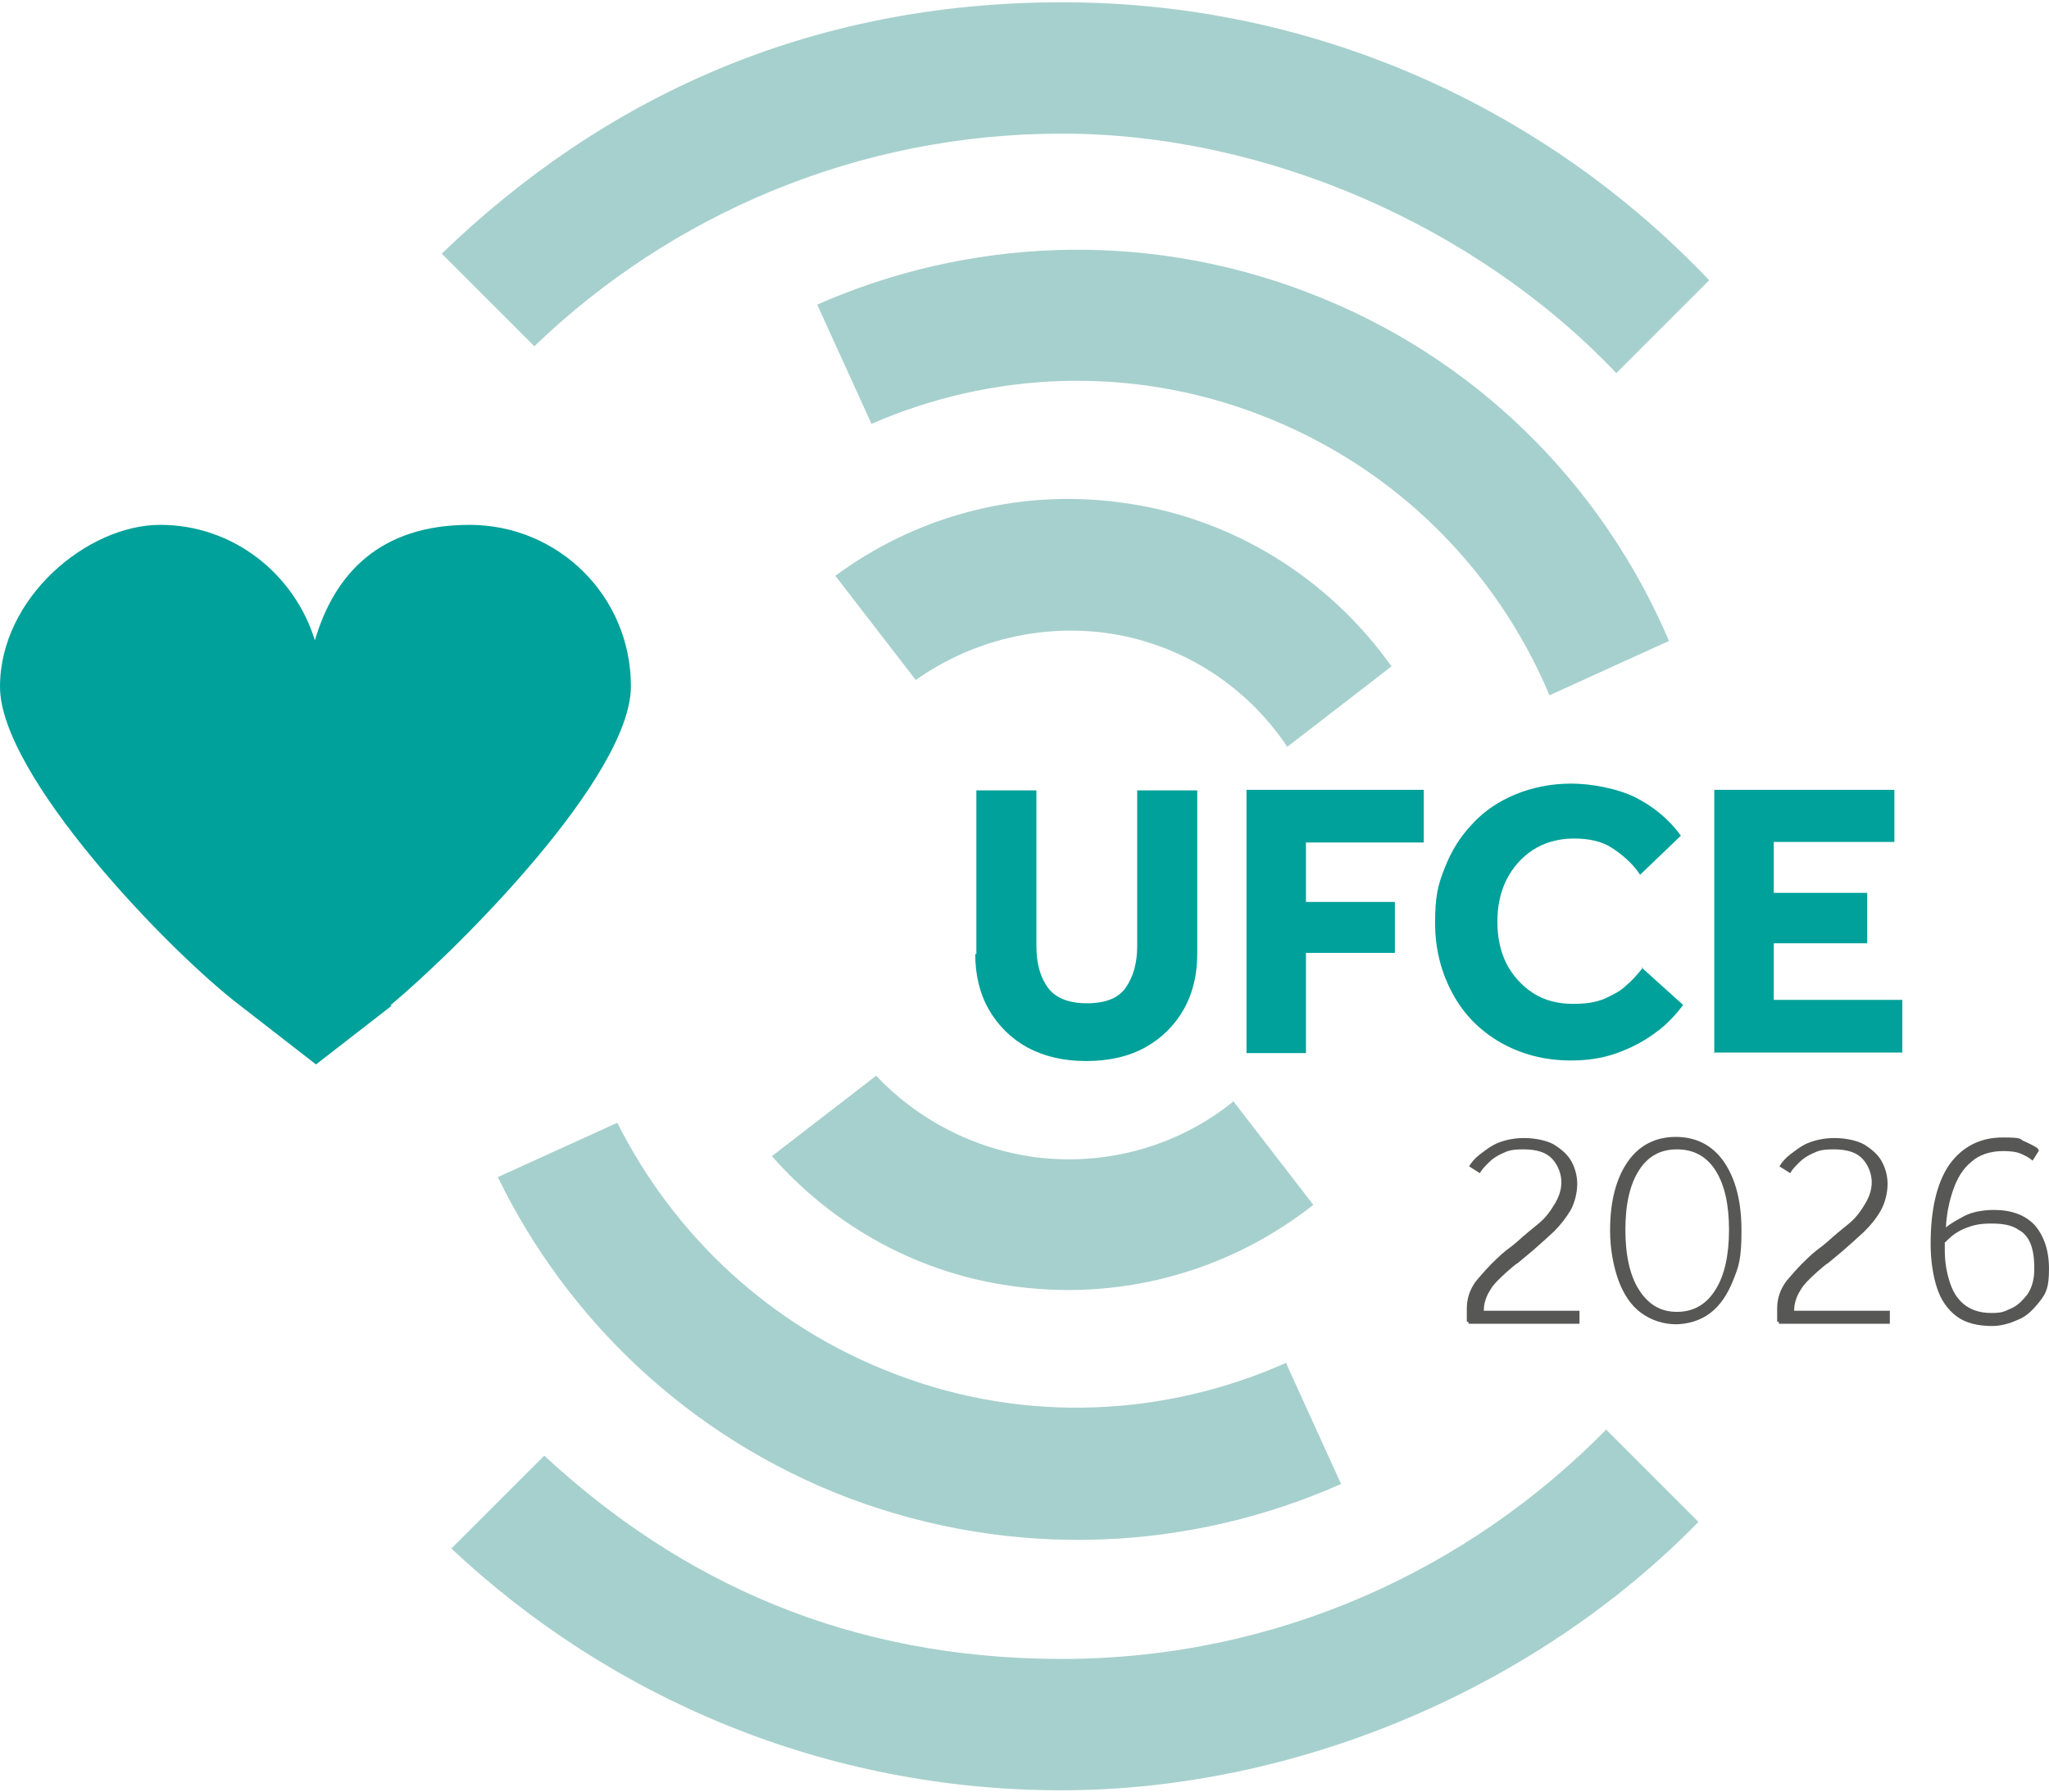
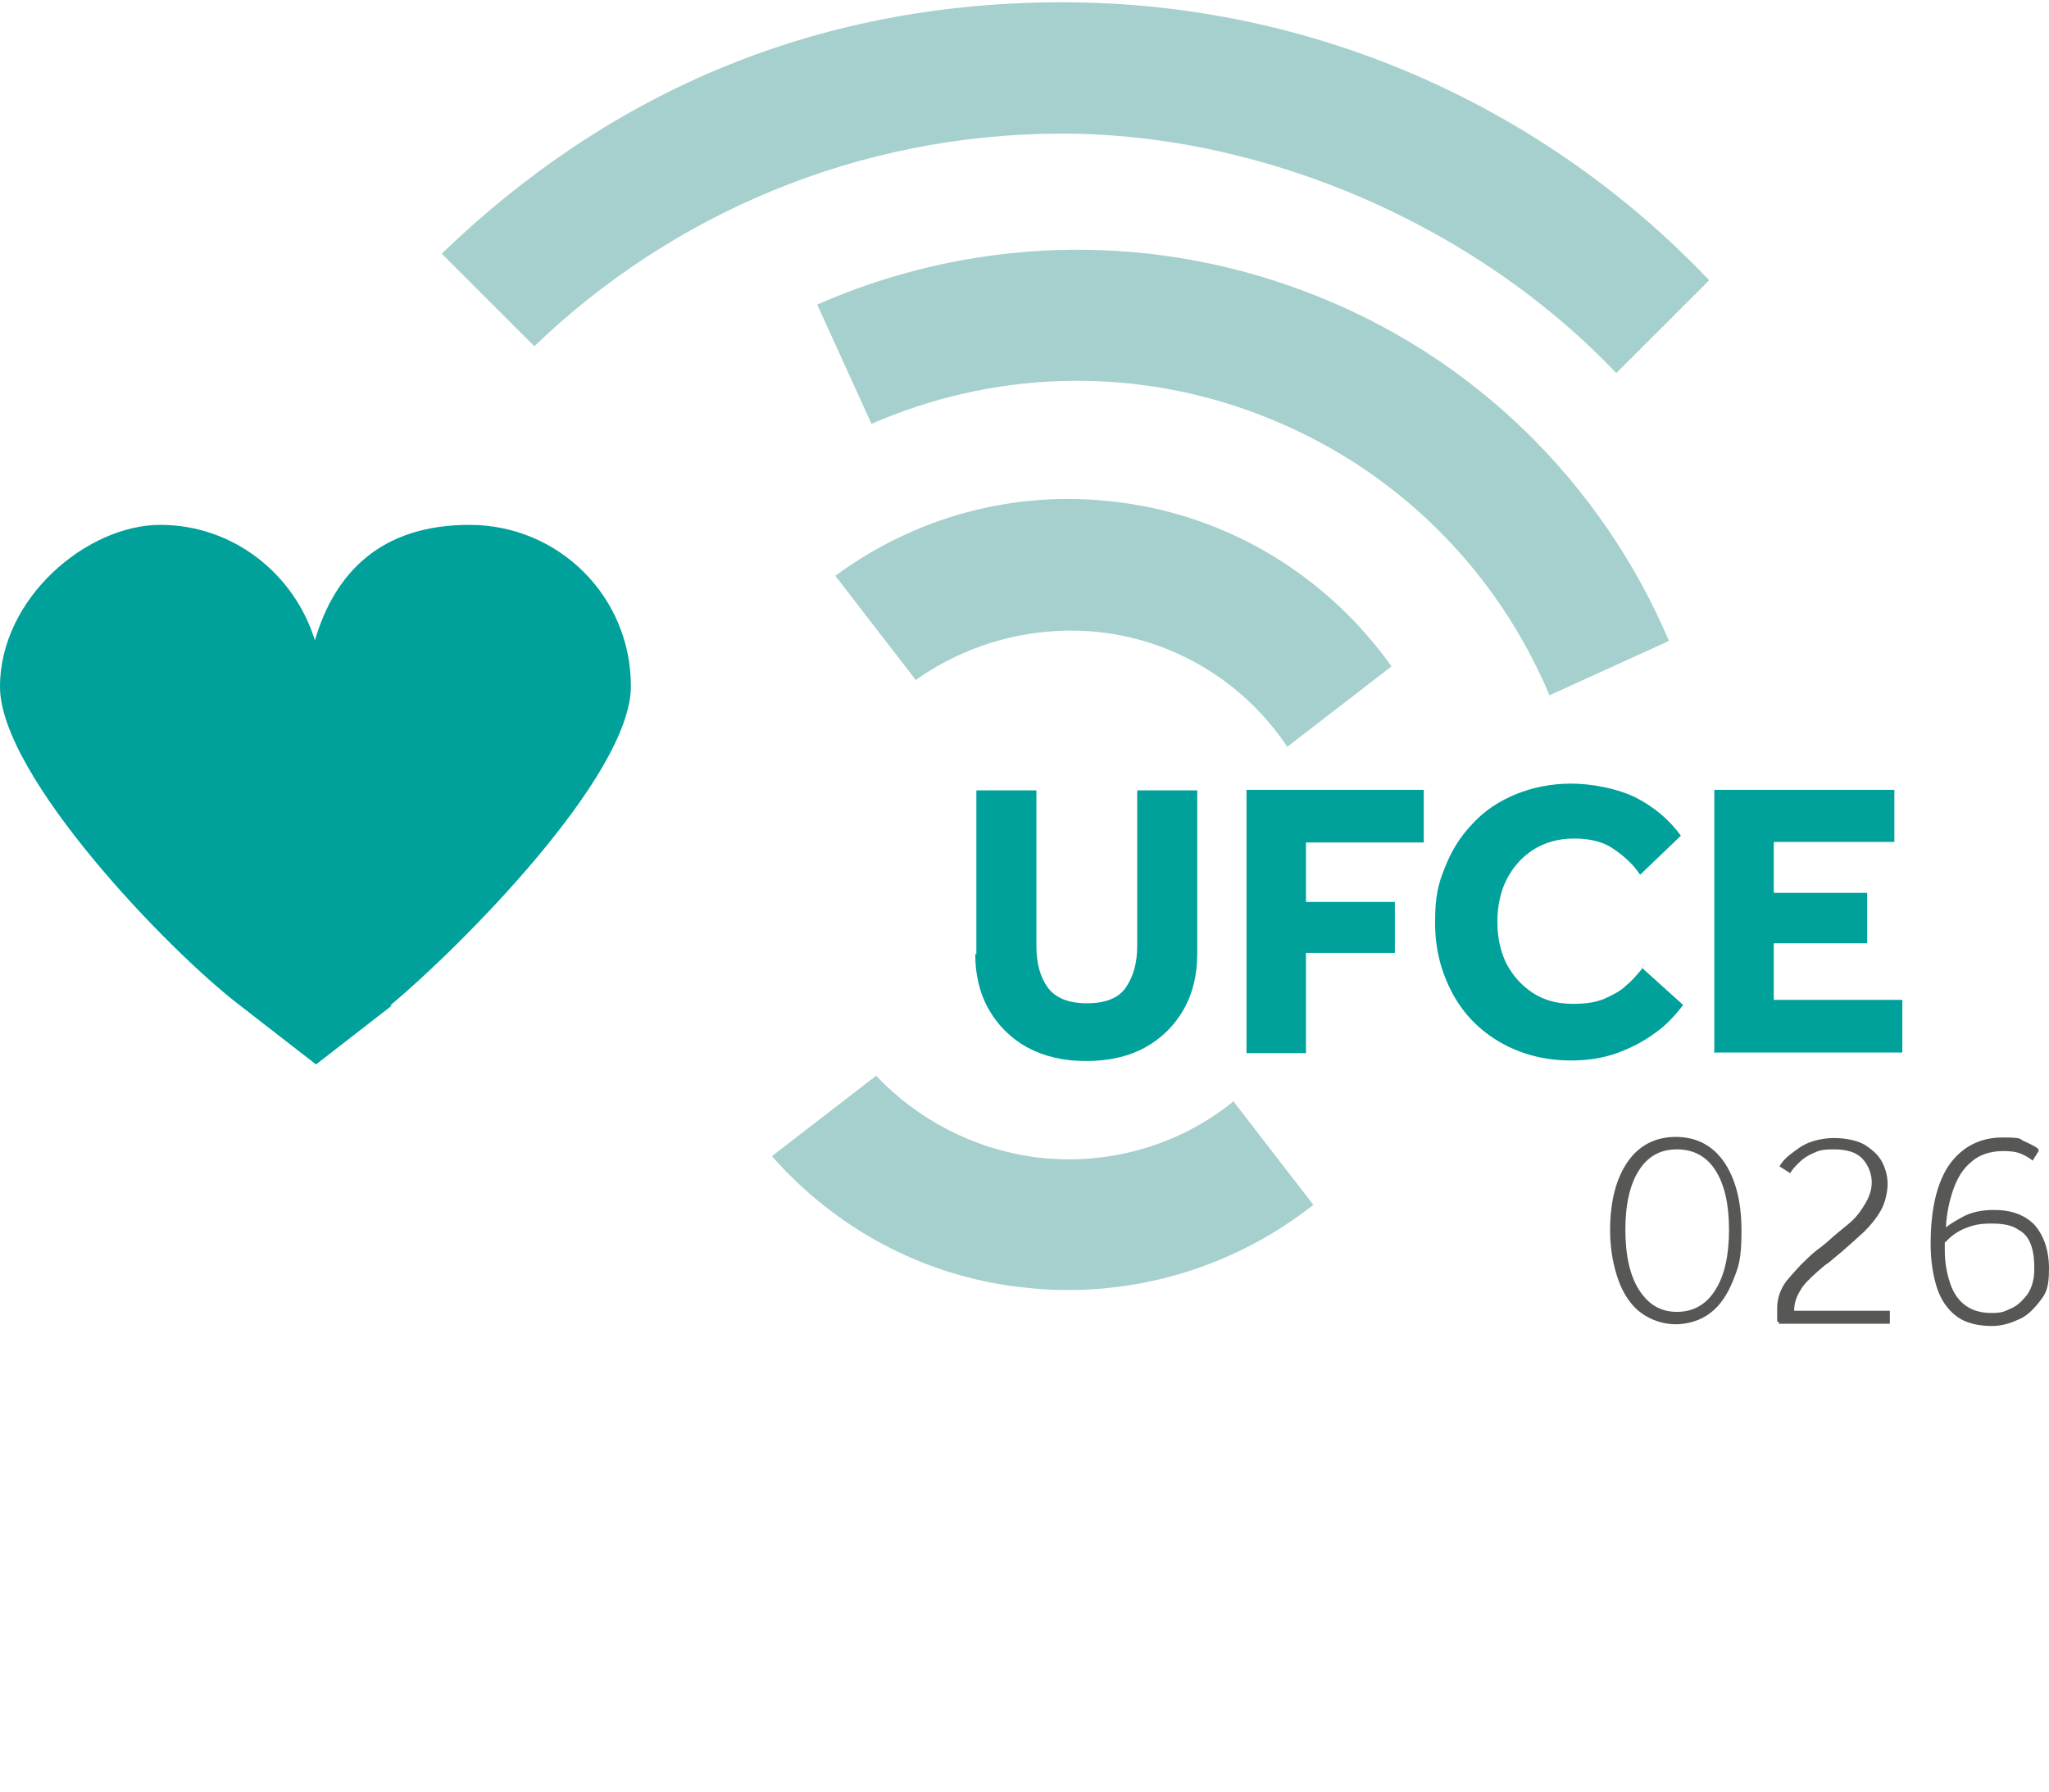
<svg xmlns="http://www.w3.org/2000/svg" id="Ebene_1" version="1.1" viewBox="0 0 361.8 316.5">
  <defs>
    <style>
      .st0 {
        fill: #a6d0cd;
      }

      .st1 {
        fill: #99d2c4;
      }

      .st2 {
        fill: #575756;
      }

      .st3 {
        display: none;
      }

      .st4 {
        fill: #4f4c4c;
      }

      .st5 {
        fill: #00a19a;
      }

      .st6 {
        fill: #36ab9c;
      }
    </style>
  </defs>
  <g class="st3">
    <path class="st6" d="M173,168.5v-28.9h10.6v27.6c0,3,.7,5.5,2,7.3,1.3,1.9,3.6,2.8,7,2.8s5.6-.9,6.9-2.8c1.3-1.9,2-4.3,2-7.3v-27.6h10.7v28.9c0,3.7-.8,7-2.4,9.8-1.6,2.8-3.9,5.1-6.8,6.7-2.9,1.6-6.4,2.4-10.4,2.4s-7.4-.8-10.3-2.4c-2.9-1.6-5.2-3.8-6.8-6.7-1.6-2.9-2.4-6.2-2.4-9.9M220.9,186.2v-46.6h31.3v9.3h-20.8v10.5h15.8v9h-15.8v17.7h-10.6M291,171l7.2,6.6c-1.3,1.8-3,3.4-5,4.9-2,1.5-4.3,2.7-6.8,3.6-2.5.9-5.2,1.3-8.1,1.3-4.7,0-8.9-1-12.5-3.1-3.6-2.1-6.4-5-8.5-8.6-2-3.7-3-7.8-3-12.5s.6-6.7,1.7-9.7c1.2-3,2.8-5.6,4.9-7.9,2.1-2.2,4.7-4,7.6-5.2,3-1.3,6.2-1.9,9.8-1.9s8.1.8,11.3,2.4c3.3,1.6,6,3.9,8.1,6.8l-7.2,6.9c-1.4-2-3.1-3.5-5-4.7-1.9-1.2-4.2-1.8-6.8-1.8s-5.2.7-7.2,2c-2,1.3-3.6,3.1-4.7,5.3-1.1,2.2-1.6,4.7-1.6,7.4s.5,5.2,1.6,7.4c1.1,2.2,2.6,3.9,4.6,5.2,2,1.3,4.4,1.9,7.1,1.9s4.1-.3,5.6-.9c1.5-.6,2.8-1.4,3.8-2.3,1-1,2-2,3-3M303.7,186.2v-46.6h31.9v9.2h-21.3v9.1h16.6v8.9h-16.6v10.1h22.8v9.3h-33.4M69.4,177.6c12.1-10.1,42.5-40.6,42.5-56.3s-12.8-28.6-28.6-28.6-23.8,8.6-27.4,20.3c-3.5-11.8-14.4-20.3-27.4-20.3S0,105.4,0,121.2s29.9,46.8,42.5,56.3l13.5,10.3,13.4-10.3" />
    <path class="st1" d="M94.8,61c24.3-23.3,57.2-37.7,93.4-37.7s73.5,16.3,98.1,42.4l16.4-16.4C274,19,233.3,0,188.3,0s-81.4,17-109.9,44.5l16.4,16.4M284.7,252.6c-24.5,25-58.7,40.6-96.4,40.6s-67.5-13.7-91.6-36l-16.4,16.4c28.3,26.5,66.3,42.8,108.1,42.8s84.1-18.2,112.9-47.5l-16.4-16.4" />
-     <path class="st1" d="M154.4,74.6c21-9.2,45.5-10.5,68.6-1.8,24.2,9.2,42.1,27.6,51.5,49.7l21.2-9.5c-11.8-27.6-34.3-50.5-64.4-61.9-29.1-11-60-9.3-86.4,2.3l9.5,21.2M227.8,240.9c-21.2,9.4-45.9,10.9-69.2,2-22.3-8.4-39.3-24.8-49.1-44.6l-21.2,9.5c12.3,25.3,33.8,46.1,62.1,56.8,29.3,11.1,60.4,9.3,87-2.6l-9.5-21.2" />
    <path class="st1" d="M162.4,120c9.2-6.6,20.9-9.9,33-8.4,13.9,1.8,25.5,9.5,32.8,20.3l18.4-14.3c-11-15.5-28.1-26.5-48.3-29-18.5-2.3-36.2,2.8-50.2,13l14.3,18.4M218.6,194.6c-9.5,7.6-21.9,11.5-34.9,9.8-11.2-1.4-21-6.8-28.2-14.4l-18.4,14.3c10.9,12.4,26.1,21,43.7,23.2,19.4,2.5,37.9-3.3,52.1-14.5l-14.3-18.4" />
-     <path class="st4" d="M259.8,233.6v-2.2c0-1.8.5-3.4,1.6-4.8,1-1.4,2.3-2.7,3.7-4,.6-.5,1.2-1,1.8-1.5.6-.5,1.2-1,1.8-1.5,1.4-1.1,2.6-2.3,3.8-3.4,1.2-1.1,2.1-2.3,2.8-3.5.7-1.2,1-2.4,1-3.8s-.5-3-1.6-4.1c-1.1-1.2-2.8-1.8-5.1-1.8s-2.8.2-3.8.7c-1,.4-1.8,1-2.4,1.6-.6.6-1.2,1.3-1.6,1.9l-1.8-1.3c.4-.7,1.1-1.4,1.8-2.2.8-.8,1.8-1.5,3.1-2.1,1.3-.6,2.8-.9,4.7-.9s3.8.4,5.2,1.1c1.4.7,2.4,1.7,3.1,3,.7,1.2,1,2.6,1,4.1s-.4,3.3-1.2,4.6c-.8,1.3-1.8,2.6-3,3.7-1.2,1.1-2.5,2.3-3.9,3.4-.8.7-1.6,1.3-2.4,1.9-.8.6-1.5,1.2-2.1,1.7-1.2,1.1-2.2,2.2-2.9,3.2-.7,1-1,2.2-1,3.6h17v2.3h-19.7M297,231.9c2.9,0,5.2-1.3,6.8-3.8,1.6-2.5,2.4-6.1,2.4-10.6s-.8-8-2.4-10.5c-1.6-2.5-3.8-3.7-6.8-3.7s-5.1,1.2-6.7,3.7c-1.6,2.5-2.4,6-2.4,10.5s.8,8.1,2.4,10.6c1.6,2.5,3.8,3.8,6.7,3.8ZM297.1,234.2c-2.4,0-4.5-.7-6.2-2-1.7-1.3-3.1-3.3-4-5.8-.9-2.5-1.4-5.5-1.4-8.9,0-5.2,1-9.3,3.1-12.2,2.1-2.9,4.9-4.4,8.5-4.4s6.5,1.5,8.5,4.4c2.1,2.9,3.1,7,3.1,12.2s-.5,6.4-1.4,8.9c-.9,2.5-2.3,4.4-4,5.8-1.7,1.3-3.8,2-6.2,2M314.8,233.6v-2.2c0-1.8.5-3.4,1.6-4.8s2.3-2.7,3.7-4c.6-.5,1.2-1,1.8-1.5.6-.5,1.2-1,1.8-1.5,1.4-1.1,2.6-2.3,3.8-3.4,1.2-1.1,2.1-2.3,2.8-3.5.7-1.2,1-2.4,1-3.8s-.5-3-1.6-4.1c-1.1-1.2-2.8-1.8-5.1-1.8s-2.8.2-3.8.7c-1,.4-1.8,1-2.4,1.6-.6.6-1.2,1.3-1.6,1.9l-1.8-1.3c.4-.7,1-1.4,1.8-2.2.8-.8,1.8-1.5,3.1-2.1,1.3-.6,2.8-.9,4.7-.9s3.8.4,5.2,1.1c1.4.7,2.4,1.7,3.1,3,.7,1.2,1,2.6,1,4.1s-.4,3.3-1.2,4.6c-.8,1.3-1.8,2.6-3,3.7-1.2,1.1-2.5,2.3-3.9,3.4-.8.7-1.6,1.3-2.4,1.9-.8.6-1.5,1.2-2.1,1.7-1.2,1.1-2.2,2.2-2.9,3.2-.7,1-1,2.2-1,3.6h17v2.3h-19.7M341.3,231.2l1.5-1.9c.9.7,2,1.4,3.3,2,1.3.6,2.8.9,4.5.9,2.6,0,4.7-.7,6.3-2.2,1.5-1.5,2.3-3.4,2.3-5.7s-.2-2.4-.6-3.6c-.4-1.2-1.1-2.2-2.2-3-1.1-.8-2.6-1.2-4.6-1.2s-3,.2-4,.6c-1,.4-2,.8-2.8,1.3l-1.2-.9,2.7-15.7h14.2v2.3h-12.3l-1.9,11.5c.5-.3,1.3-.6,2.2-.9.9-.3,2.1-.5,3.5-.5s3.6.4,5,1.1c1.5.7,2.6,1.8,3.5,3.3.9,1.5,1.3,3.4,1.3,5.7s-.4,3.6-1.3,5.1c-.9,1.5-2.2,2.8-3.8,3.7-1.7.9-3.7,1.3-6.1,1.3s-4-.3-5.5-1c-1.5-.7-2.8-1.4-3.8-2.2" />
  </g>
  <g>
    <g>
      <path class="st5" d="M172.4,168.5v-28.9h10.6v27.5c0,3.1.7,5.5,2,7.3s3.6,2.8,6.9,2.8,5.6-.9,6.9-2.8c1.3-1.9,2-4.3,2-7.3v-27.5h10.6v28.9c0,3.7-.8,7-2.4,9.8-1.6,2.8-3.9,5.1-6.8,6.7-2.9,1.6-6.4,2.4-10.4,2.4s-7.4-.8-10.4-2.4c-2.9-1.6-5.2-3.9-6.8-6.7-1.6-2.8-2.4-6.1-2.4-9.8h0Z" />
      <path class="st5" d="M220.1,186.1v-46.6h31.3v9.3h-20.8v10.5h15.7v9h-15.7v17.7h-10.5Z" />
      <path class="st5" d="M290,171l7.2,6.5c-1.3,1.7-2.9,3.5-4.9,4.9-2,1.5-4.3,2.7-6.8,3.6s-5.2,1.3-8.1,1.3c-4.7,0-8.8-1.1-12.5-3.2-3.6-2.1-6.4-4.9-8.4-8.6s-3.1-7.8-3.1-12.5.5-6.7,1.7-9.7c1.2-3.1,2.8-5.6,4.9-7.8,2.1-2.3,4.7-4,7.6-5.2s6.3-1.9,9.8-1.9,8,.8,11.3,2.4c3.2,1.6,6,3.9,8.1,6.8l-7.2,6.9c-1.3-2-3.1-3.5-4.9-4.7s-4.1-1.7-6.8-1.7-5.2.7-7.2,2-3.6,3.1-4.7,5.3-1.6,4.7-1.6,7.4.5,5.2,1.6,7.4c1.1,2.1,2.7,3.9,4.7,5.2s4.4,1.9,7,1.9,4.1-.3,5.6-.9c1.5-.7,2.8-1.3,3.9-2.4,1.1-.9,2-2,2.9-3.1h-.3Z" />
      <path class="st5" d="M302.7,186.1v-46.6h31.8v9.2h-21.3v9h16.5v8.9h-16.5v10h22.7v9.3h-33.3Z" />
    </g>
    <path class="st5" d="M69,177.5c12.1-10.1,42.4-40.4,42.4-56.3s-12.8-28.5-28.5-28.5-23.8,8.5-27.3,20.4c-3.6-11.7-14.4-20.4-27.3-20.4S0,105.6,0,121.3s29.8,46.7,42.4,56.3l13.4,10.4,13.4-10.4h-.3Z" />
    <g>
      <path class="st0" d="M94.3,61.2c24.2-23.3,57.1-37.6,93.2-37.6s73.3,16.4,97.9,42.3l16.4-16.4C273.1,19.3,232.5.4,187.6.4s-81.1,16.9-109.6,44.4c0,0,16.4,16.4,16.4,16.4Z" />
-       <path class="st0" d="M283.7,252.4c-24.5,25-58.5,40.6-96.2,40.6s-67.3-13.6-91.4-35.9l-16.4,16.4c28.2,26.5,66.1,42.7,107.7,42.7s83.9-18.1,112.5-47.4l-16.4-16.4h0Z" />
    </g>
    <g>
      <path class="st0" d="M153.8,74.9c21-9.2,45.5-10.5,68.5-1.7,24.1,9.2,42,27.5,51.3,49.6l21.1-9.6c-11.7-27.5-34.2-50.4-64.2-61.7-29-11-59.9-9.3-86.2,2.3l9.6,21.1h-.1Z" />
-       <path class="st0" d="M227.1,240.7c-21.1,9.4-45.8,10.9-69,2-22.2-8.4-39.2-24.7-49.1-44.4l-21.1,9.6c12.2,25.1,33.8,46,62,56.7,29.3,11,60.3,9.3,86.9-2.5l-9.6-21.1h0Z" />
    </g>
    <g>
      <path class="st0" d="M161.7,120.1c9.2-6.5,20.8-9.8,32.9-8.4,13.8,1.7,25.5,9.4,32.7,20.2l18.4-14.2c-10.9-15.4-28.1-26.5-48.2-29-18.5-2.4-36.2,2.8-50,13l14.2,18.4Z" />
      <path class="st0" d="M217.7,194.6c-9.4,7.6-21.9,11.4-34.8,9.8-11.2-1.5-21-6.8-28.2-14.4l-18.4,14.2c10.9,12.4,26.1,21,43.6,23.1,19.3,2.4,37.8-3.3,52-14.5l-14.2-18.4h0Z" />
    </g>
    <g>
-       <path class="st2" d="M259,233.4v-2.3c0-1.7.5-3.3,1.6-4.8,1.1-1.3,2.3-2.7,3.7-4,.5-.5,1.2-1.1,1.7-1.5.7-.5,1.2-.9,1.9-1.5,1.3-1.2,2.7-2.3,3.9-3.3s2.1-2.3,2.8-3.5c.7-1.2,1.1-2.4,1.1-3.7s-.5-2.9-1.6-4.1c-1.1-1.2-2.8-1.7-5.1-1.7s-2.8.3-3.7.7-1.7.9-2.4,1.6-1.2,1.2-1.6,1.9l-1.9-1.2c.4-.7,1.1-1.5,1.9-2.1s1.9-1.5,3.1-2c1.2-.5,2.8-.9,4.7-.9s3.9.4,5.2,1.1c1.3.8,2.4,1.7,3.1,2.9s1.1,2.7,1.1,4.1-.4,3.3-1.2,4.7c-.8,1.3-1.7,2.5-2.9,3.7-1.2,1.1-2.5,2.3-3.9,3.5-.8.7-1.6,1.3-2.4,2-.8.5-1.5,1.2-2.1,1.7-1.2,1.1-2.3,2.1-2.9,3.2-.7,1.1-1.1,2.3-1.1,3.6h16.9v2.3h-19.6v-.3Z" />
      <path class="st2" d="M296.1,233.9c-2.4,0-4.5-.7-6.3-2s-3.1-3.3-4-5.7c-.9-2.5-1.5-5.5-1.5-8.9,0-5.2,1.1-9.2,3.1-12.1,2-2.9,4.9-4.4,8.5-4.4s6.5,1.5,8.5,4.4,3.1,6.9,3.1,12.1-.5,6.4-1.5,8.9-2.3,4.4-4,5.7-3.9,2-6.3,2h.3ZM296.1,231.7c2.9,0,5.2-1.3,6.8-3.9,1.6-2.5,2.4-6.1,2.4-10.6s-.8-8-2.4-10.5c-1.6-2.5-3.9-3.7-6.8-3.7s-5.1,1.2-6.7,3.7c-1.6,2.5-2.4,6-2.4,10.5s.8,8.1,2.4,10.6c1.6,2.5,3.7,3.9,6.7,3.9Z" />
      <path class="st2" d="M313.8,233.4v-2.3c0-1.7.5-3.3,1.6-4.8,1.1-1.3,2.3-2.7,3.7-4,.5-.5,1.2-1.1,1.7-1.5.7-.5,1.2-.9,1.9-1.5,1.3-1.2,2.7-2.3,3.9-3.3s2.1-2.3,2.8-3.5c.7-1.2,1.1-2.4,1.1-3.7s-.5-2.9-1.6-4.1c-1.1-1.2-2.8-1.7-5.1-1.7s-2.8.3-3.7.7c-.9.4-1.7.9-2.4,1.6s-1.2,1.2-1.6,1.9l-1.9-1.2c.4-.7,1.1-1.5,1.9-2.1s1.9-1.5,3.1-2,2.8-.9,4.7-.9,3.9.4,5.2,1.1c1.3.8,2.4,1.7,3.1,2.9s1.1,2.7,1.1,4.1-.4,3.3-1.2,4.7-1.7,2.5-2.9,3.7c-1.2,1.1-2.5,2.3-3.9,3.5-.8.7-1.6,1.3-2.4,2-.8.5-1.5,1.2-2.1,1.7-1.2,1.1-2.3,2.1-2.9,3.2-.7,1.1-1.1,2.3-1.1,3.6h16.9v2.3h-19.6v-.3Z" />
      <path class="st2" d="M360.1,203.1l-1.2,1.9c-.4-.4-1.1-.8-2-1.2-.9-.4-2-.5-3.2-.5-2.3,0-4.3.7-5.6,1.9-1.5,1.2-2.5,2.9-3.2,4.9s-1.2,4.3-1.3,6.7c.8-.7,1.9-1.3,3.2-2s3.2-1.1,5.3-1.1c3.1,0,5.5.9,7.2,2.7,1.6,1.9,2.5,4.4,2.5,7.7s-.5,4.3-1.6,5.7-2.3,2.7-3.9,3.3c-1.5.7-3.1,1.1-4.5,1.1-2.5,0-4.7-.5-6.3-1.7-1.6-1.2-2.8-2.9-3.5-5.1s-1.1-4.8-1.1-7.7c0-6.1,1.1-10.8,3.3-14,2.3-3.2,5.5-4.8,9.4-4.8s2.8.3,3.9.7c1.1.5,1.9.9,2.4,1.3v.3ZM343.4,219.3v1.6c0,1.9.3,3.7.8,5.3.5,1.7,1.3,3.1,2.5,4.1s2.8,1.6,4.9,1.6,2.3-.3,3.5-.8c1.2-.5,2.1-1.5,2.9-2.5.8-1.2,1.2-2.7,1.2-4.4s-.1-2.8-.5-4.1c-.4-1.2-1.1-2.3-2.3-2.9-1.1-.8-2.7-1.1-4.8-1.1s-3.2.3-4.5.8c-1.3.5-2.5,1.3-3.6,2.5h-.1Z" />
    </g>
  </g>
</svg>